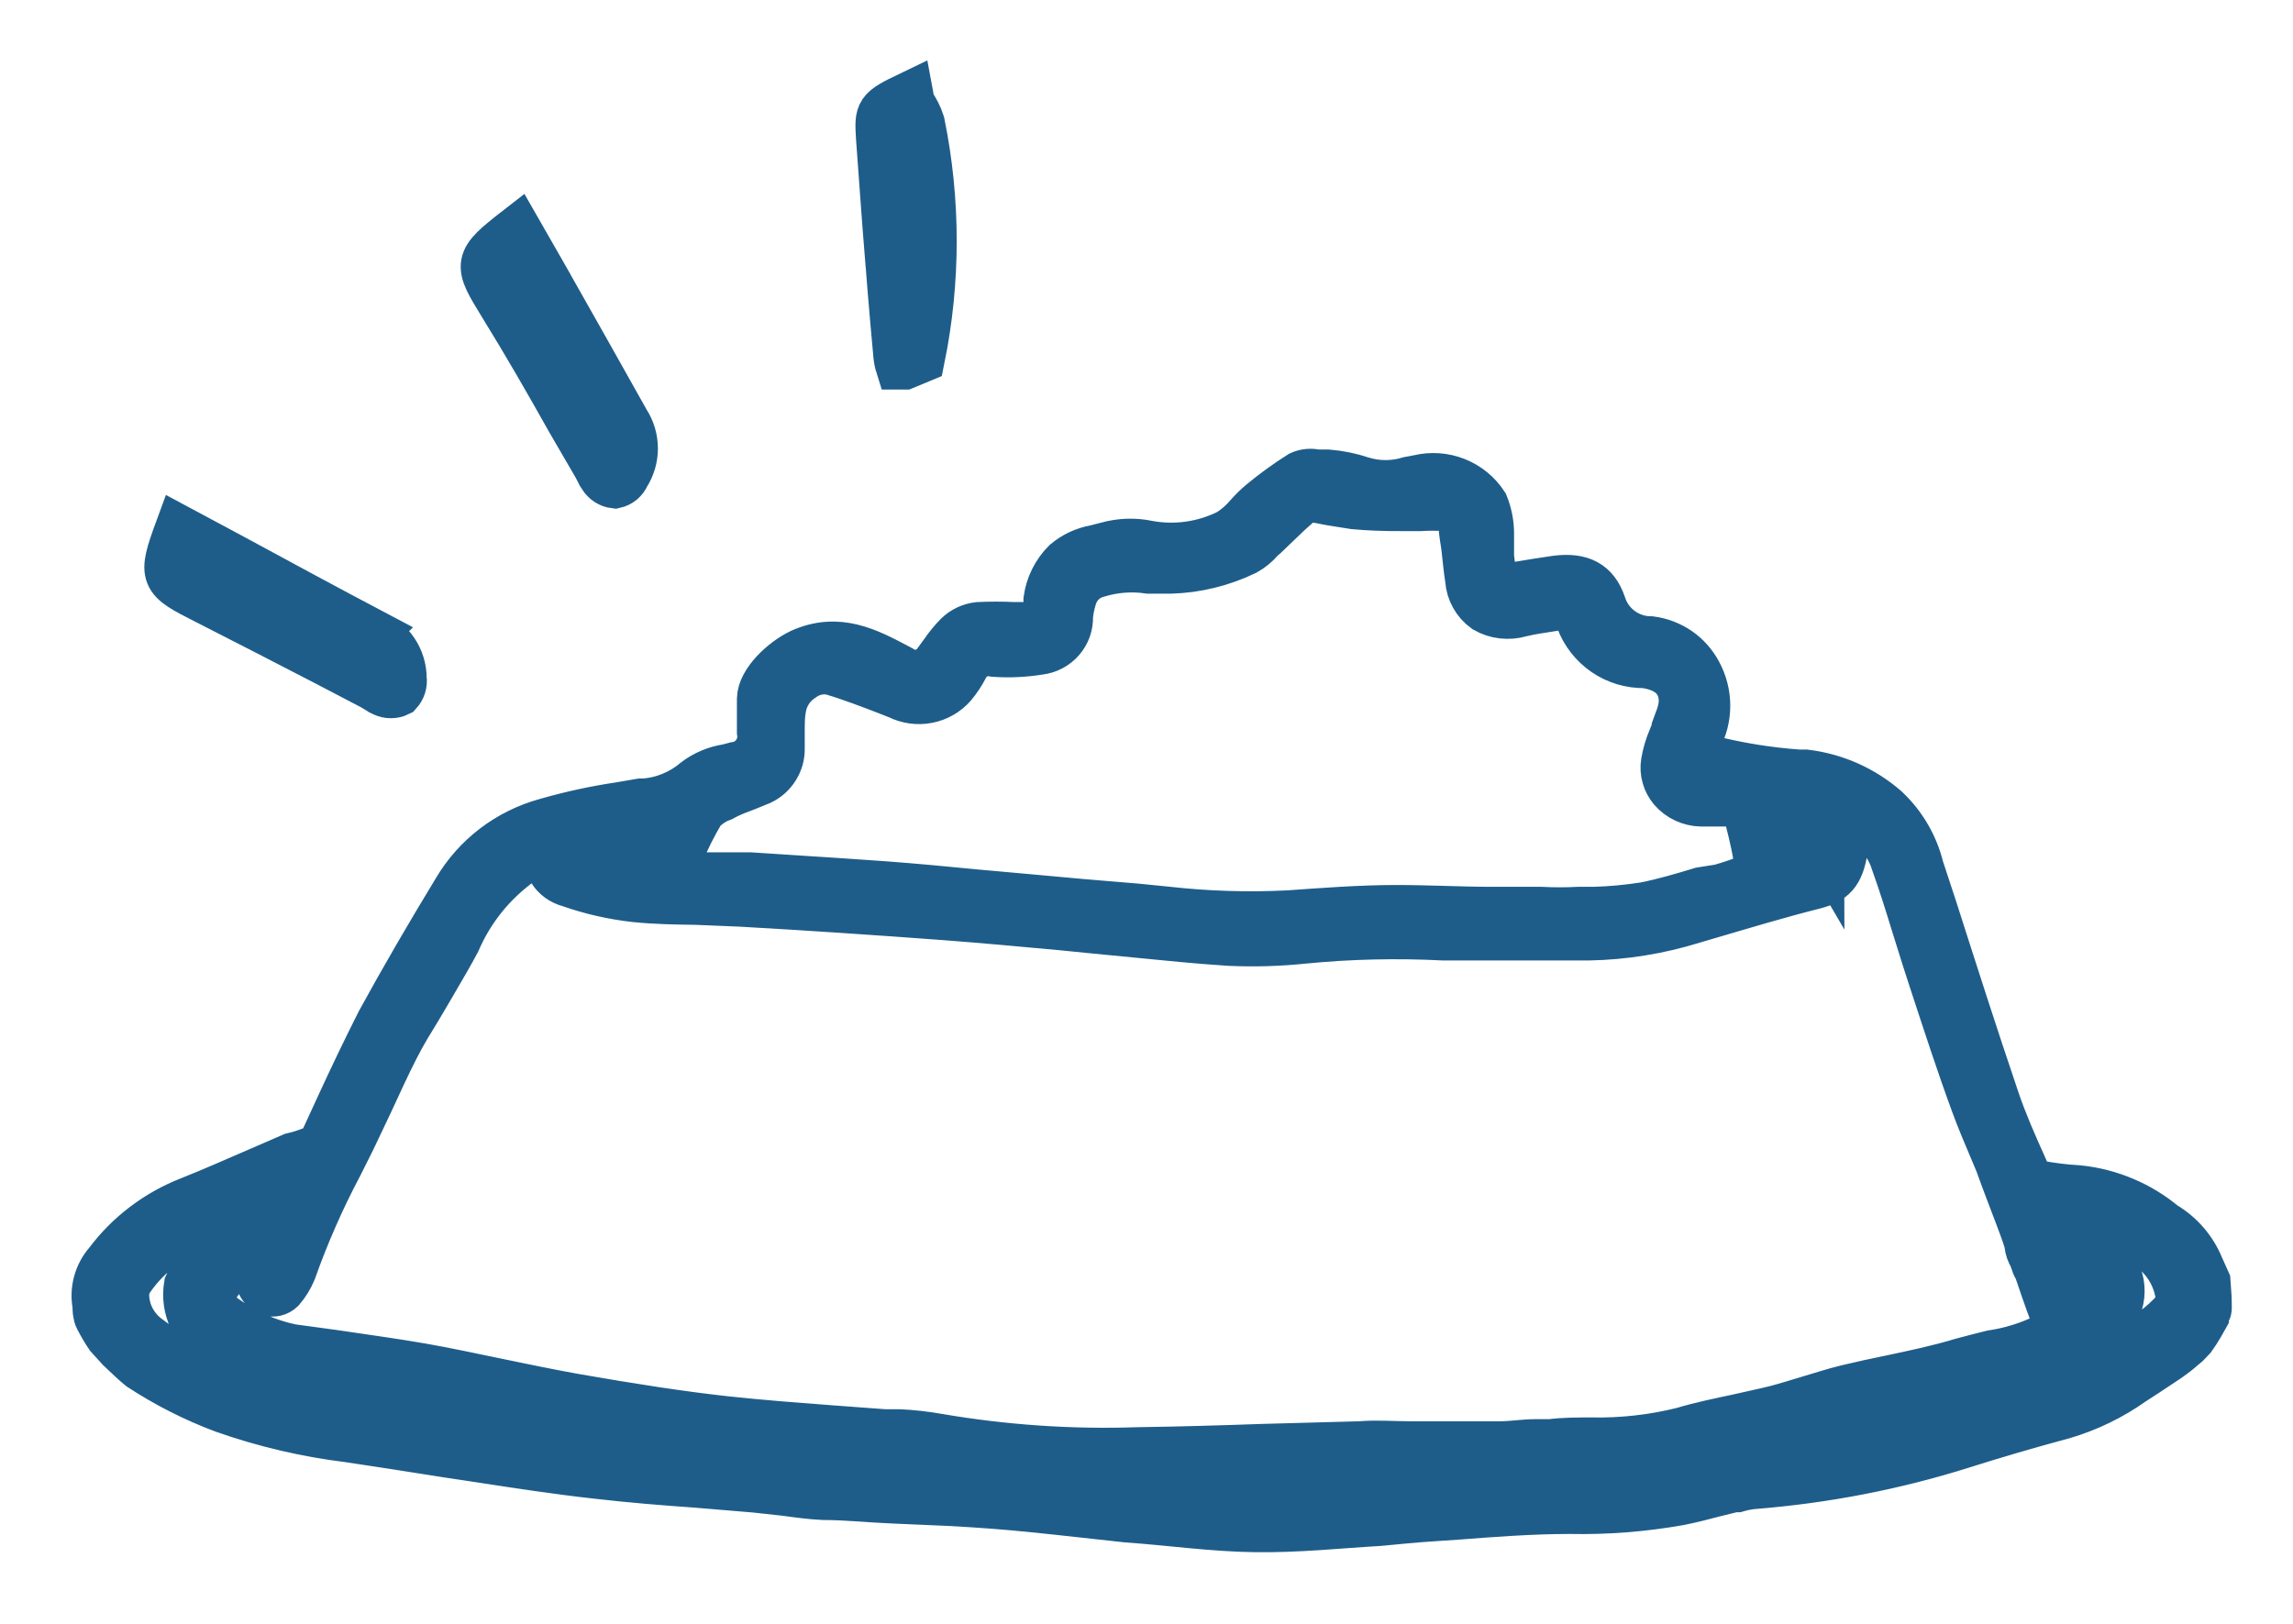
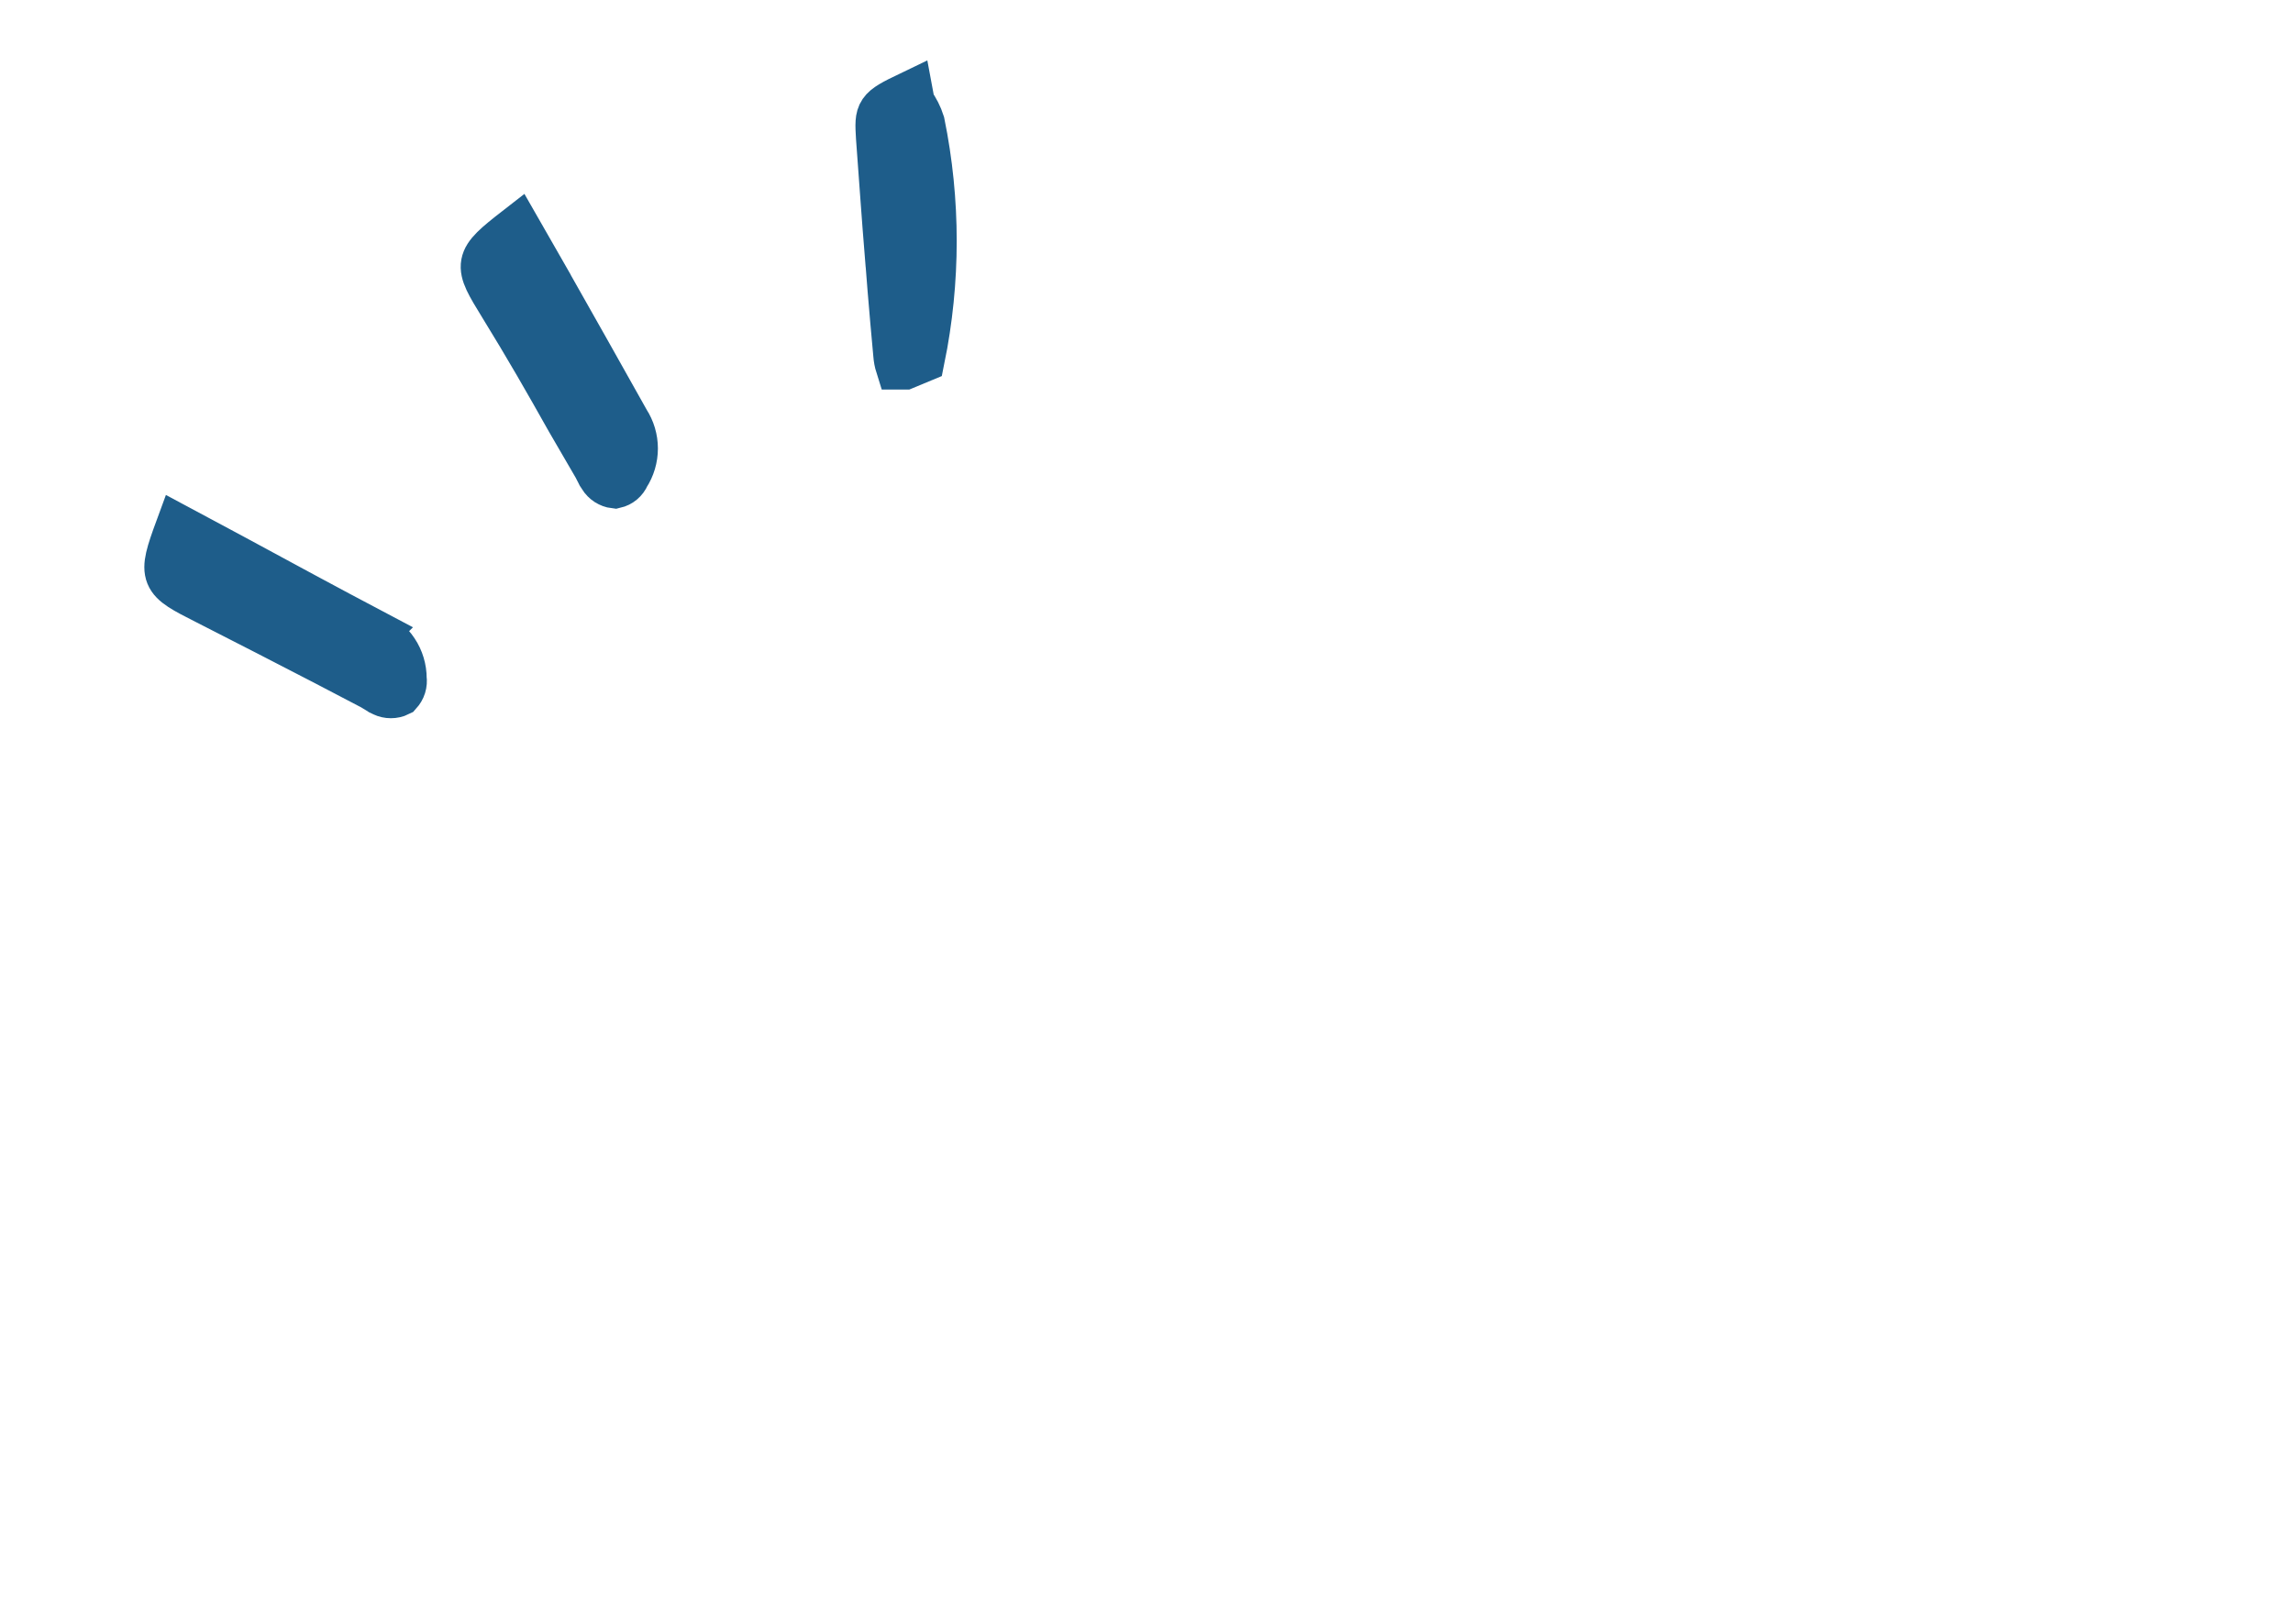
<svg xmlns="http://www.w3.org/2000/svg" fill="none" height="17" viewBox="0 0 24 17" width="24">
  <g fill="#1e5d8a" stroke="#1e5d8a" stroke-width=".5">
-     <path d="m23.096 13.417-.069-.154c-.075-.183-.208-.337-.38-.438-.253-.211-.564-.342-.893-.376-.143-.008-.285-.026-.426-.052-.042-.01-.079-.035-.103-.071l-.056-.127c-.1-.222-.202-.454-.28-.685-.227-.669-.445-1.351-.656-2.011l-.137-.416c-.058-.236-.183-.45-.361-.617-.235-.205-.526-.335-.837-.373h-.072c-.32-.023-.638-.074-.949-.154h-.019c-.075-.022-.128-.037-.134-.052-.006-.015 0-.071.047-.142v-.015c.059-.106.089-.225.089-.346s-.031-.24-.089-.346c-.049-.091-.119-.17-.204-.229-.086-.059-.184-.097-.287-.111-.114-0-.225-.036-.317-.104-.092-.067-.16-.162-.193-.27-.075-.216-.218-.293-.479-.262-.137.019-.277.043-.411.065h-.05c-.025.009-.052.012-.078.009-.026-.003-.052-.011-.074-.025-.019-.016-.034-.036-.044-.058-.011-.022-.017-.046-.018-.071l-.019-.16c0-.046 0-.093 0-.139v-.117c-.002-.098-.022-.196-.059-.287-.072-.111-.177-.196-.3-.245s-.259-.058-.388-.027l-.1.019c-.161.049-.334.049-.495 0-.116-.039-.236-.064-.358-.074h-.118c-.056-.014-.116-.009-.168.015-.141.089-.276.187-.404.293-.049.041-.094.085-.137.133-.059.071-.13.133-.208.182-.262.131-.56.174-.849.12-.141-.03-.288-.024-.426.015l-.121.031c-.115.02-.222.07-.311.145-.105.105-.173.242-.193.389v.052c-.001.033-.01.066-.025.095-.015.03-.036.056-.062.077-.026.021-.056.036-.088.045-.032.009-.066.01-.099.005h-.078c-.123-.006-.247-.006-.37 0-.081.009-.157.045-.215.102-.055.056-.105.117-.149.182l-.068.093c-.02.03-.046.056-.076.076s-.064.034-.1.041-.072.007-.108-.001-.069-.021-.099-.042l-.028-.015c-.311-.164-.622-.333-1.014-.157-.193.093-.417.309-.42.484v.13.216c.007.041.005.082-.005.122-.01.04-.028.078-.052.111-.025.033-.056.061-.091.082-.036.021-.075.035-.116.04l-.084.022c-.122.018-.238.067-.336.142-.15.127-.338.204-.535.219h-.037l-.215.037c-.264.039-.525.096-.781.17-.392.109-.727.364-.933.713-.28.46-.551.926-.799 1.379-.156.308-.292.595-.429.892l-.174.379c-.028.056-.184.102-.252.123l-.062.015-.348.151c-.236.102-.479.21-.725.308-.342.133-.64.358-.859.651-.053.06-.092.132-.113.21-.021.078-.024.159-.008.238 0 .043 0 .093.022.136.033.064.069.126.109.185l.118.13c.047.046.187.176.208.191.274.18.567.329.874.444.425.15.865.253 1.313.308l.467.071.547.086.345.052c.404.062.824.127 1.244.173.342.04.691.068 1.03.092l.622.052.311.034c.131.018.268.037.401.043.243 0 .495.028.734.037l.575.025c.342.018.622.04.893.068.311.031.65.071.971.105.448.031.893.096 1.344.102.451.006.865-.04 1.297-.065.187-.018.376-.037.566-.049l.264-.018c.364-.028.771-.059 1.167-.059.384.008.767-.022 1.145-.089.124-.025.249-.056.37-.089l.199-.049h.034c.059-.017.119-.029.18-.034.74-.059 1.47-.2 2.178-.423.311-.099.688-.21 1.054-.308.262-.077.509-.197.731-.355l.128-.083.243-.161c.052-.036.102-.075.149-.117l.041-.034.062-.065c.03-.042.058-.085.084-.13l.05-.089c0-.025.022-.059.028-.071.006-.012 0-.093 0-.139zm-4.044-4.628c.007.027.007.056.001.083-.006.027-.02.053-.038.074-.023.031-.052.056-.086.074s-.072.027-.11.028c-.137 0-.137 0-.162-.133v-.019c-.016-.089-.044-.182-.065-.268 0-.031-.019-.062-.025-.089.097-.004.194.018.279.065.086.046.157.114.206.198zm-12.001.293.065-.142c.064-.154.139-.304.224-.447.06-.065.134-.115.218-.145l.047-.025c.065-.031.134-.059.202-.083l.152-.062c.065-.03.12-.079.158-.14.038-.061.058-.131.056-.203v-.182c0-.08 0-.164.016-.247.011-.063.035-.122.07-.175.035-.053.081-.098.135-.133.044-.033.094-.056.148-.069.054-.012.109-.013.163-.002.199.059.398.136.591.21l.109.043c.094.047.201.062.304.042.103-.02.197-.074.265-.153.048-.058.09-.121.124-.188.028-.055.074-.1.13-.126.056-.026.12-.033.181-.019.157.011.315.003.47-.022.088-.01.169-.053.227-.12s.088-.153.084-.241c.006-.064.019-.127.037-.188.017-.063.05-.12.096-.166.046-.046.105-.078.168-.094.172-.052.354-.066.532-.04h.233c.27-.008.535-.074.778-.191.058-.032.109-.074.152-.123.015-.017.032-.032.05-.046l.128-.123c.075-.074.155-.148.236-.219.033-.026.073-.041.115-.043.078 0 .152.022.227.034l.233.037c.157.014.315.02.473.019h.218c.085-.005.17-.005.255 0 .05.003.097.025.132.061s.054.084.055.133c0 .077.019.154.028.231.009.077.022.222.04.333.004.061.021.12.051.173.029.053.071.1.12.135.055.032.116.052.179.059.063.007.127.002.188-.016.112-.028.233-.043.348-.062l.097-.015c.018-.005.036-.007.055-.005.018.002.036.008.052.017.016.009.03.021.042.035s.02.031.025.049v.025.025c.051.138.144.257.266.341s.267.127.415.125c.264.037.401.176.398.401-.006.065-.022.128-.047.188l-.028.077c0 .04-.028.077-.04.117-.034.079-.058.162-.072.247-.008.049-.005.099.009.147.013.048.037.092.069.13.037.043.084.079.136.103s.109.038.166.039h.137.1c.059-.004.117.012.166.046.048.034.083.083.099.139.044.168.08.338.106.509-.003.015-.009.029-.017.042-.009.013-.02.024-.033.032-.117.049-.238.092-.361.126l-.196.031c-.193.059-.392.117-.591.157-.175.027-.352.044-.529.049h-.165c-.131.007-.261.007-.392 0h-.519c-.311 0-.663-.019-.992-.019-.383 0-.781.031-1.132.056-.426.021-.854.008-1.278-.04l-.311-.031c-.388-.031-.777-.065-1.167-.102l-.513-.046c-.311-.031-.644-.062-.964-.086s-.684-.046-1.017-.068l-.383-.025h-.249-.152c-.062 0-.24 0-.345 0-.022 0-.037 0-.044-.015-.006-.01-.01-.02-.011-.032s.001-.023.005-.033zm-.977-.102c.024-.018.046-.039.065-.062.017-.024.031-.05.044-.077l.019-.037c.244-.078.495-.133.75-.167v.028c-.016.049-.031.093-.047.136v.028c-.028.081-.06.16-.096.238-.015.026-.038.047-.065.059-.19-.031-.383-.074-.572-.111h-.04c-.016-.005-.03-.012-.044-.022zm16.711 4.726c-.077.089-.165.169-.261.237l-.037.025c-.233.161-.473.327-.722.469-.099.051-.203.091-.311.117l-.121.037-.376.111-.488.148c-.553.173-1.12.297-1.695.37-.377.04-.751.11-1.117.21-.374.095-.759.136-1.145.123h-.165c-.351 0-.706.034-1.048.059l-.311.021-.432.037c-.212.018-.432.037-.65.046-.283 0-.585 0-.933 0s-.778-.04-1.139-.071c-.152-.015-.311-.037-.451-.059s-.311-.046-.467-.059c-.342-.031-.694-.046-1.033-.062h-.264c-.451-.019-.915-.043-1.372-.105-.255-.034-.513-.046-.765-.059-.252-.012-.442-.022-.659-.046-.311-.034-.622-.083-.915-.133l-.541-.102c-.128-.018-.258-.031-.383-.043l-.336-.04c-.178-.025-.353-.052-.523-.083l-.193-.034-.134-.022c-.115-.018-.233-.037-.351-.062-.271-.059-.554-.117-.827-.191-.391-.112-.757-.295-1.079-.54-.07-.052-.127-.12-.167-.197s-.061-.163-.063-.25c.001-.062.02-.122.056-.173.155-.223.371-.398.622-.506.236-.099.47-.207.697-.308.115-.052.23-.108.345-.157.029-.014.059-.024.09-.031h.031l-.065.154c-.056.133-.115.268-.174.401-.025.056-.053.111-.084.167-.028.056-.056.111-.081.167-.024.046-.033.097-.028.148.007.024.019.045.035.064.016.019.036.034.059.044.022.006.046.007.068.002s.043-.017.06-.033c.049-.057.089-.122.118-.191.136-.384.3-.757.491-1.117l.131-.262.193-.407c.084-.182.168-.367.261-.549.093-.182.156-.278.236-.41l.124-.21.068-.117c.072-.123.146-.25.215-.379.144-.335.377-.624.675-.836.078-.045.16-.084.246-.114l.09-.037c-.019.037-.031.077-.034.118-.003.041.002.083.015.122.042.069.111.119.19.139.222.078.453.131.687.157.212.022.429.025.638.028l.463.019c.712.04 1.434.089 2.146.142.404.031.812.068 1.21.105l.311.031.473.046c.311.031.65.065.974.086.259.012.519.005.778-.022.488-.048.979-.059 1.468-.034h.603.345.239.333c.369-.007.736-.066 1.089-.176l.177-.052c.358-.105.725-.216 1.092-.308.199-.052.271-.13.311-.364.017-.095.003-.192-.04-.279-.042-.086-.111-.157-.197-.203l-.009-.022h.028l.149.071c.136.057.265.129.386.213.102.094.177.213.218.346.075.21.143.426.208.639l.121.386.087.268c.134.407.271.83.42 1.234.04.114.143.361.252.617.131.367.308.793.308.855.005.041.019.081.04.117.011.024.02.049.028.074.006.023.017.044.032.063s.034.034.055.045c.024.013.05.02.077.021.027.002.054-.003.079-.012.054-.018.112-.02.168-.006s.105.044.143.086c.019.017.034.039.043.063.009.024.012.05.01.076-.002.033-.012.064-.028.092s-.039.053-.066.071c-.015.004-.031.004-.047 0-.046-.069-.086-.142-.118-.219-.007-.024-.019-.047-.035-.067-.016-.02-.036-.036-.058-.048-.026-.011-.054-.017-.082-.017-.028 0-.056.006-.083.017h-.025l.041.12c.034.096.068.197.109.293 0 .025.043.031.078.034h.037.041c-.006.013-.014.024-.025.034-.238.16-.509.266-.793.308-.097.025-.199.049-.311.08-.243.074-.495.127-.74.179-.152.031-.311.065-.464.102-.152.037-.258.074-.386.111-.128.037-.236.074-.358.105-.121.031-.274.062-.407.093-.187.04-.383.08-.569.136-.316.079-.642.115-.967.108-.137 0-.28 0-.42.018h-.159c-.121 0-.243.022-.364.022-.174 0-.348 0-.519 0h-.199-.24c-.168 0-.339-.015-.51 0l-1.03.028c-.423.015-.865.028-1.294.034-.701.024-1.402-.024-2.093-.142-.136-.024-.273-.04-.411-.046h-.152l-.541-.04c-.367-.028-.743-.056-1.114-.096-.473-.052-.977-.13-1.596-.238-.271-.049-.541-.105-.806-.16s-.526-.111-.787-.157c-.261-.046-.622-.096-.911-.139l-.454-.062c-.251-.053-.487-.158-.694-.308l-.04-.028c-.023-.015-.042-.036-.057-.059-.014-.023-.024-.05-.027-.077-.006-.038-.005-.078.005-.115.01-.038.027-.073.051-.104.109-.156.272-.266.457-.308.043-.006.082-.028.109-.062.008-.016.012-.033.012-.051 0-.018-.004-.035-.012-.051-.003-.017-.01-.032-.019-.046-.01-.014-.022-.025-.037-.034-.021-.009-.043-.013-.065-.013s-.045.004-.065.013c-.154.038-.297.111-.419.212s-.218.23-.281.374c-.02.118-.004.24.048.349s.136.199.241.259c.445.264.953.407 1.471.416h.121c.227.025.457.071.678.114l.208.043c.187.034.373.071.557.111.311.062.622.127.933.182.557.096 1.008.16 1.425.204.311.031.622.052.933.074s.569.04.852.068c.205.022.414.052.622.083.208.031.398.059.6.08s.395.018.585.018h.227.687l.653-.025.46-.022h.174c.23 0 .47-.022.7-.018.159 0 .311 0 .47.018.159.018.311.015.454.015.33 0 .675 0 1.092-.015h.087c.348 0 .709-.022 1.061-.059.204-.025.406-.065.604-.12l.084-.022.585-.157.691-.173c.137-.034.277-.062.414-.089.137-.028.311-.065.476-.108l.072-.019c.463-.123.933-.25 1.403-.41.138-.042.262-.121.358-.228.096-.107.161-.238.186-.379.033-.109.023-.227-.028-.329s-.14-.181-.248-.22l-.239-.108-.121-.04h-.031c-.035-.013-.064-.038-.081-.07-.017-.033-.022-.07-.013-.106.04-.037.092-.058.146-.059.321.005.631.113.883.308.097.058.18.136.243.229.063.093.104.199.121.31.007.049-.002.098-.025.142z" />
    <path d="m5.726 2.947-.311-.543c-.432.336-.423.352-.156.787.268.435.476.799.703 1.203l.283.487.025.049c.009.021.02.041.034.059.014.023.033.042.056.057.023.014.048.024.075.027.026-.006.051-.018.071-.035s.037-.039.047-.064c.054-.083.083-.18.083-.279s-.029-.196-.083-.279c-.277-.494-.547-.975-.827-1.468z" />
    <path d="m3.906 6.63c-.491-.259-.986-.528-1.487-.799l-.547-.293c-.187.509-.168.518.289.75s.831.426 1.244.639l.501.262.05.031c.017.013.036.023.056.031.025.012.052.018.079.018s.055-.006.079-.018c.018-.02.032-.043.04-.069.008-.026.01-.053.006-.079 0-.1-.029-.198-.085-.282-.055-.084-.134-.15-.226-.19z" />
    <path d="m9.303 2.684c.016.228.037.457.056.685l.031.342c.003.04.01.079.022.117h.034.022l.171-.071c.166-.814.166-1.654 0-2.468-.023-.073-.058-.141-.103-.204l-.016-.086c-.327.157-.327.17-.311.441.031.413.059.83.093 1.243z" />
  </g>
</svg>